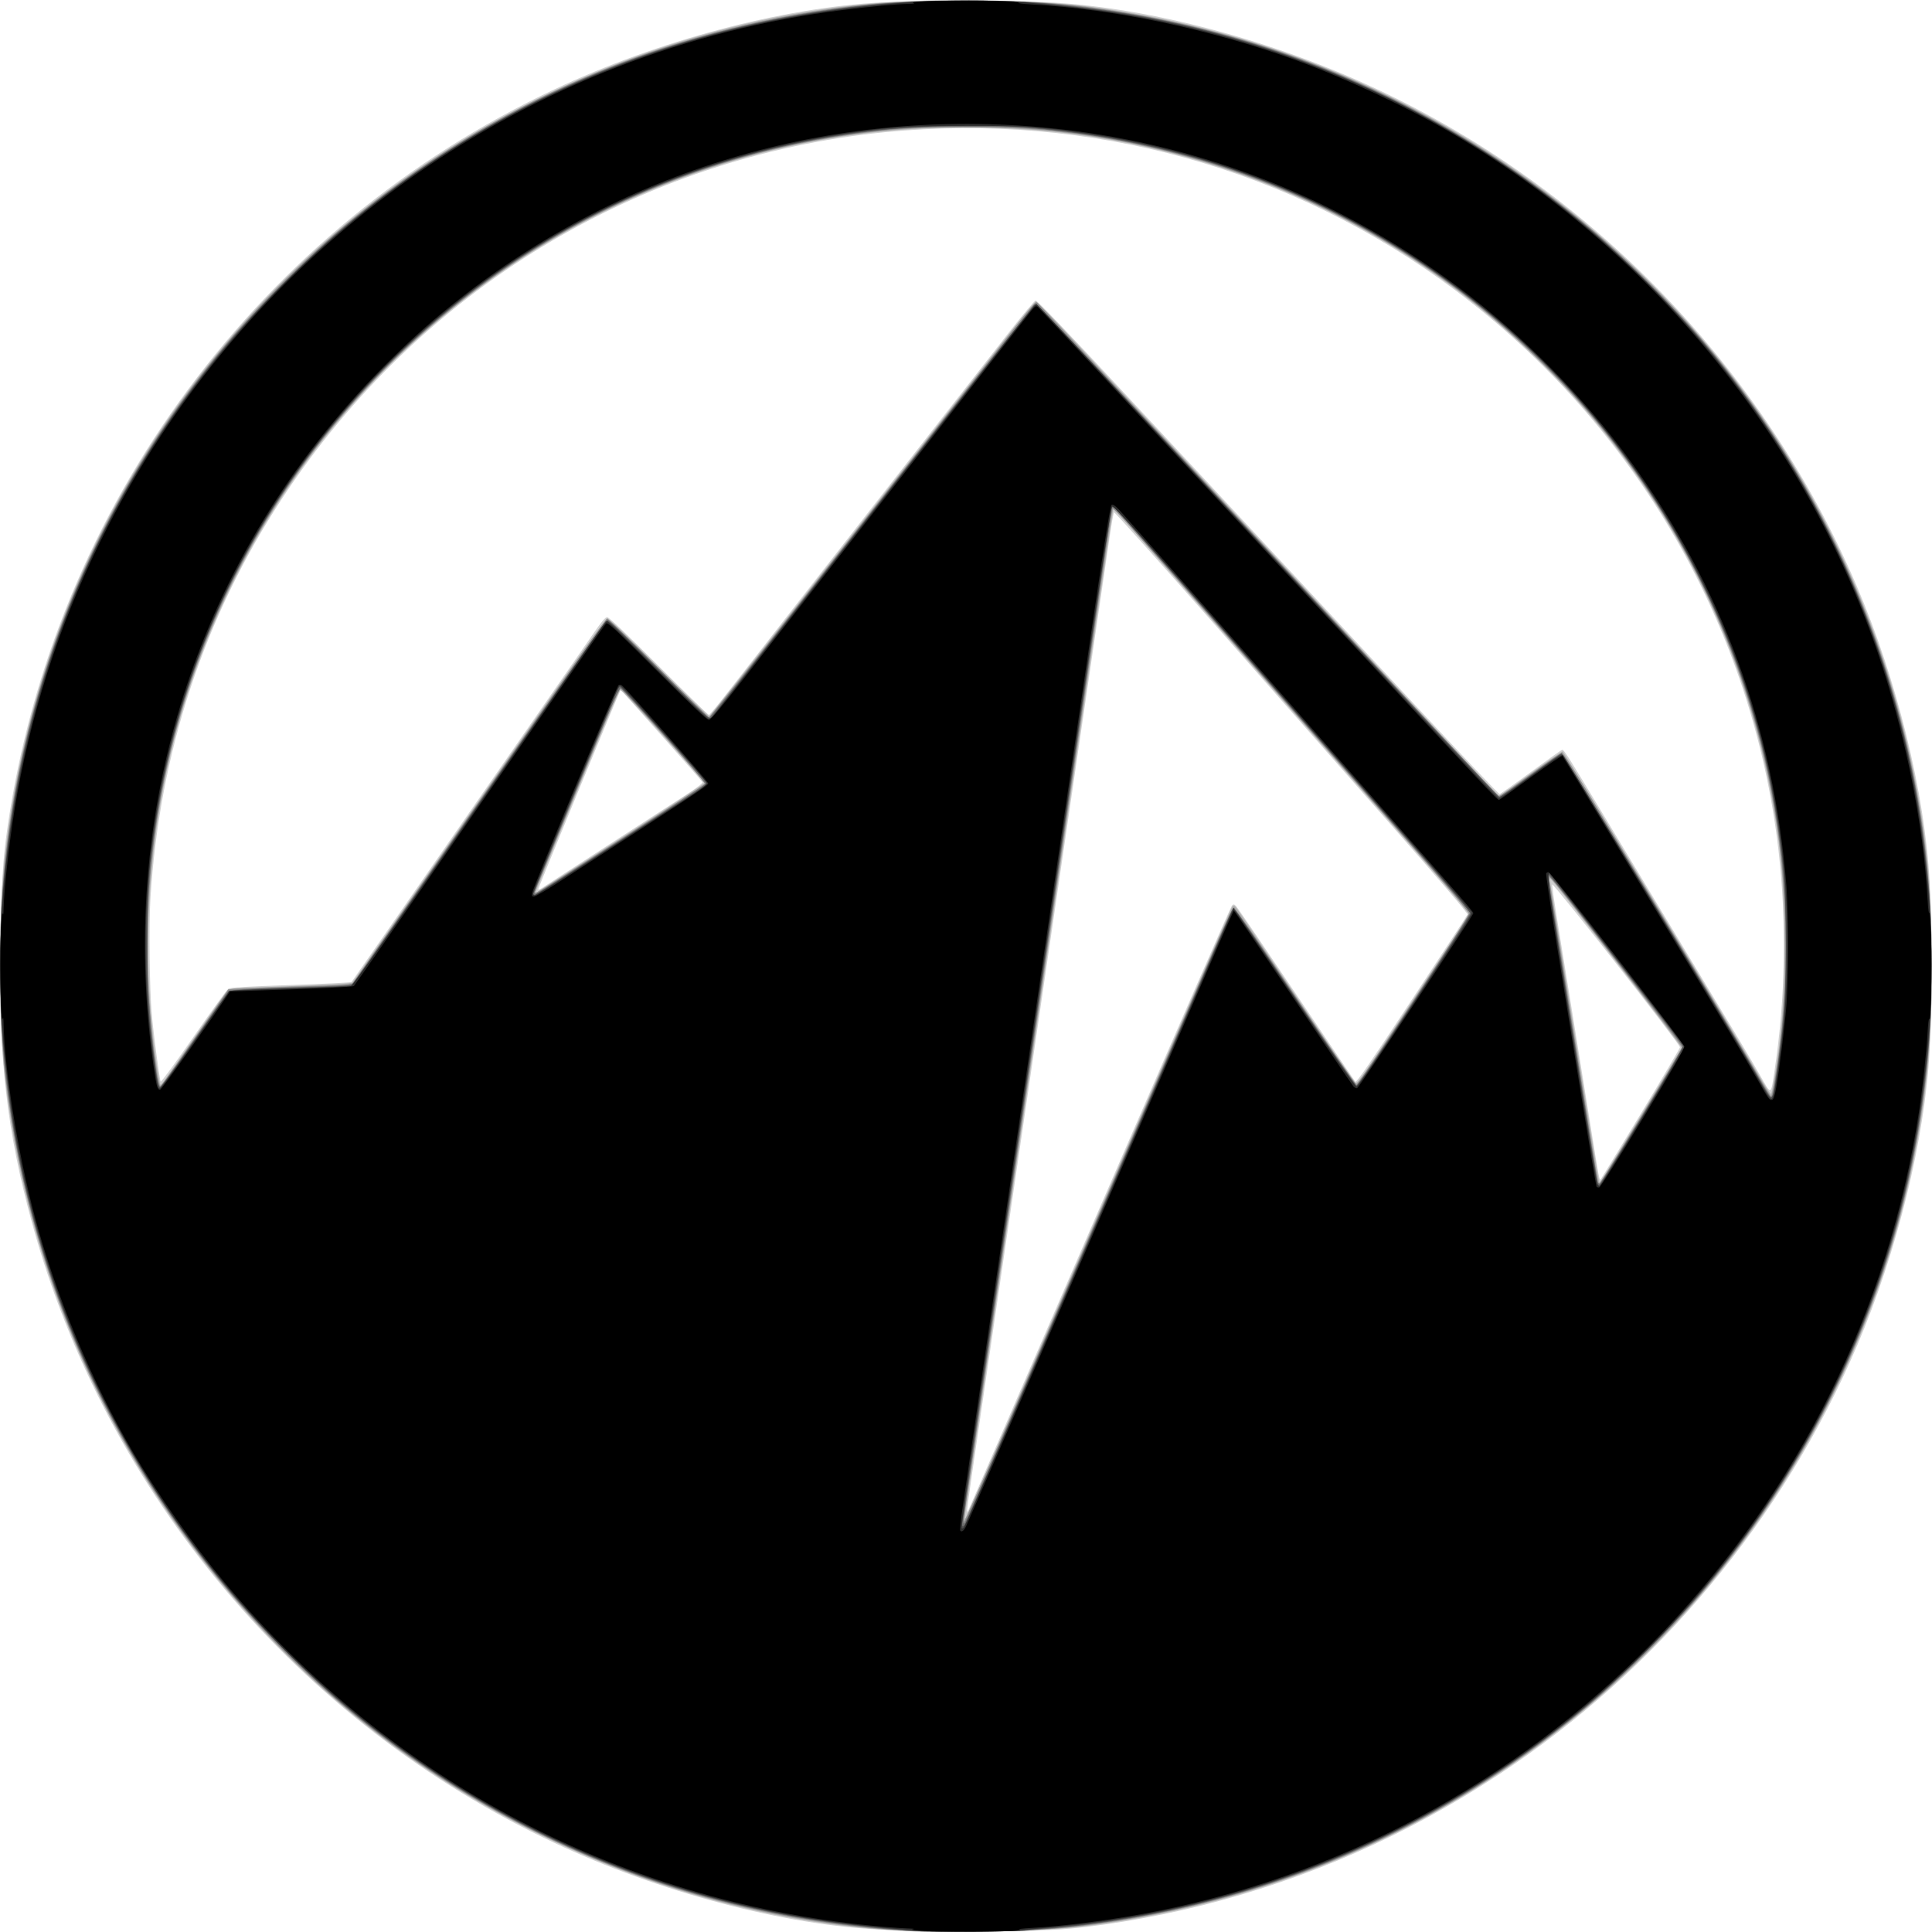
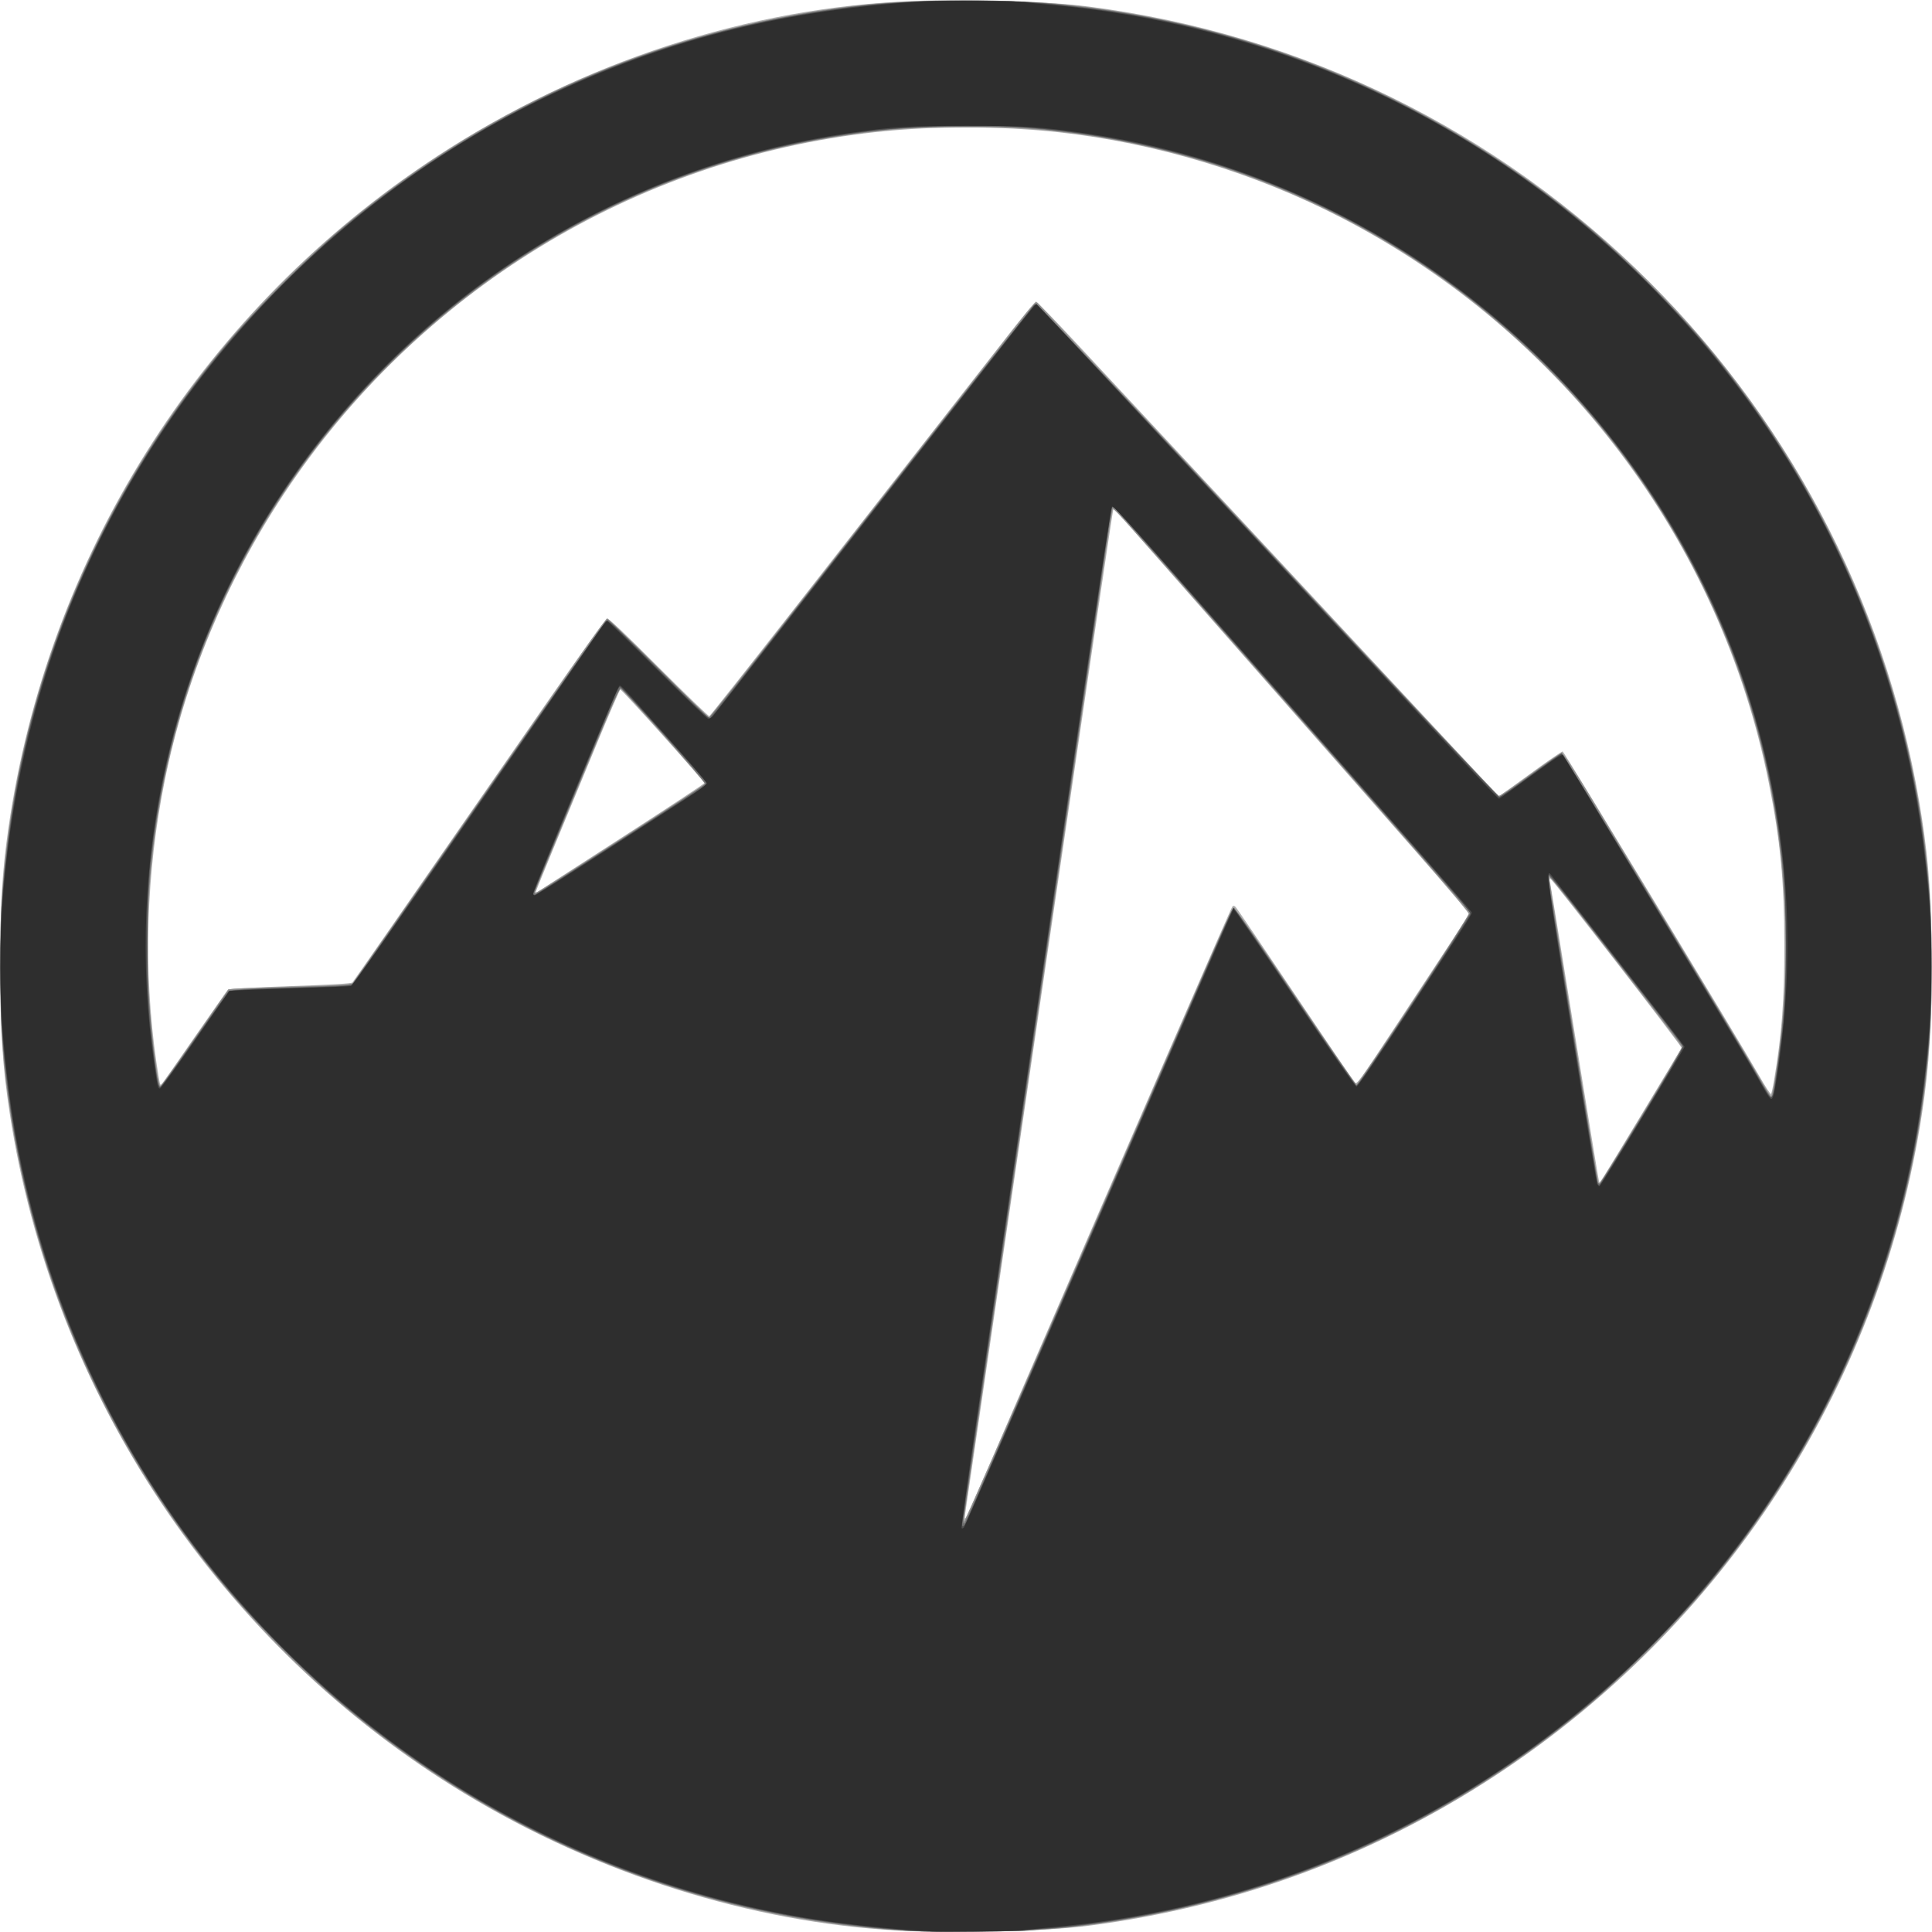
<svg xmlns="http://www.w3.org/2000/svg" xmlns:ns1="http://sodipodi.sourceforge.net/DTD/sodipodi-0.dtd" xmlns:ns2="http://www.inkscape.org/namespaces/inkscape" version="1.1" id="svg5074" width="1500" height="1500" viewBox="0 0 1500 1500" ns1:docname="earth.svg" ns2:version="0.92.1 r15371">
  <defs id="defs5078" />
  <ns1:namedview pagecolor="#ffffff" bordercolor="#666666" borderopacity="1" objecttolerance="10" gridtolerance="10" guidetolerance="10" ns2:pageopacity="0" ns2:pageshadow="2" ns2:window-width="1920" ns2:window-height="1017" id="namedview5076" showgrid="false" ns2:zoom="0.15733333" ns2:cx="750" ns2:cy="750" ns2:window-x="1672" ns2:window-y="106" ns2:window-maximized="1" ns2:current-layer="svg5074" />
  <g id="g5627" transform="translate(-0.101,0.117)">
-     <path style="fill:#d0d0d0" d="m 709,1499.468 c -0.825,-0.227 -11.625,-0.859 -24,-1.406 C 609.014,1494.706 511.717,1468.925 430.279,1430.57 231.646,1337.019 82.73,1160.258 24.992,949.5 5.45,878.166 -1.103,821.174 0.327,735 1.143,685.87 2.256,667.44 5.942,642 42.128,392.302 201.935,176.721 430.5,69.266 511.021,31.411 606.433,6.037 684.5,1.717 c 28.24,-1.563 102.586,-1.56 131,0.006 78.096,4.302 173.184,29.592 254,67.555 166.221,78.082 299.425,216.019 372.005,385.222 31.367,73.126 52.931,160.477 56.778,230 1.567,28.327 1.567,102.673 0,131 -3.818,68.989 -25.21,156.067 -56.231,228.888 -57.489,134.955 -155.218,252.036 -278.051,333.114 -71.779,47.379 -148.451,81.141 -231.5,101.94 -38.424,9.623 -83.459,17.041 -113.5,18.696 -17.964,0.989 -107.309,2.07 -110,1.331 z M 769.785,1131.5 c 8.841,-20.35 54.151,-124.75 100.689,-232 46.538,-107.25 85.271,-195.661 86.074,-196.468 1.283,-1.291 1.689,-1.23 3.348,0.5 1.038,1.083 22.02,31.893 46.625,68.468 24.606,36.575 45.245,67.049 45.864,67.72 0.857,0.928 11.35,-14.294 43.844,-63.6 23.495,-35.651 42.966,-65.465 43.269,-66.253 0.35,-0.913 -21.333,-26.298 -59.724,-69.919 -33.151,-37.667 -94.863,-107.778 -137.139,-155.802 -42.276,-48.024 -77.205,-86.94 -77.621,-86.481 -0.416,0.459 -1.928,8.935 -3.361,18.835 -2.858,19.754 -73.038,497.501 -88.138,600 -19.396,131.66 -22.514,153.246 -22.476,155.593 0.037,2.258 0.121,2.221 1.355,-0.593 0.724,-1.65 8.55,-19.65 17.391,-40 z m 504.297,-267 c 16.665,-27.5 30.31,-50.683 30.323,-51.518 0.039,-2.538 -98.864,-128.533 -99.193,-126.364 -0.158,1.044 1.764,14.422 4.272,29.73 5.233,31.943 15.396,94.729 24.95,154.151 7.522,46.783 7.391,46.095 8.513,44.895 0.46,-0.492 14.471,-23.395 31.136,-50.895 z m 103.803,-33.679 C 1386.363,774.441 1387.391,716.098 1380.897,660 1360.886,487.154 1270.674,330.662 1130.5,225.632 1003.535,130.499 845.763,86.707 687,102.532 496.369,121.534 325.519,225.262 219.514,386.357 158.569,478.975 123.916,584.058 116.911,697.5 c -1.296,20.992 -0.721,70.324 1.05,90 1.395,15.496 6.04,50.665 6.886,52.132 0.362,0.627 11.775,-14.914 25.594,-34.852 13.718,-19.791 25.868,-36.565 27,-37.275 1.502,-0.942 14.608,-1.715 48.47,-2.859 25.526,-0.862 46.745,-1.923 47.154,-2.357 C 273.473,761.855 310.147,709.075 354.562,645 398.978,580.925 439.409,522.631 444.409,515.458 449.409,508.285 457.1,497.166 461.5,490.749 c 5.645,-8.232 8.59,-11.679 10.005,-11.708 1.333,-0.028 14.732,12.689 39.995,37.959 20.895,20.9 38.442,37.983 38.995,37.961 0.553,-0.021 6.662,-7.334 13.577,-16.25 12.937,-16.682 189.427,-242.545 220.909,-282.709 9.699,-12.374 18.34,-22.633 19.203,-22.799 0.989,-0.191 26.26,26.194 68.442,71.461 36.781,39.469 88.276,94.729 114.433,122.799 26.158,28.07 76.498,82.087 111.868,120.037 35.369,37.95 64.818,68.956 65.441,68.902 0.623,-0.054 11.641,-7.816 24.485,-17.25 12.844,-9.434 23.687,-17.152 24.095,-17.152 1.494,0 4.297,4.438 34.742,55 17.055,28.325 42.842,71.075 57.304,95 44.854,74.203 54.365,90.073 61.975,103.412 8.549,14.985 7.934,15.244 10.917,-4.591 z M 470.5,657.185 c 25.85,-16.723 53.413,-34.519 61.25,-39.546 8.465,-5.429 14.063,-9.64 13.788,-10.372 -0.254,-0.678 -13.192,-15.485 -28.75,-32.904 -15.559,-17.419 -29.706,-33.29 -31.438,-35.268 C 483.617,537.118 481.974,535.725 481.698,536 480.898,536.798 418,689.062 418,690.201 c 0,0.566 1.238,0.21 2.75,-0.791 1.512,-1.001 23.9,-15.502 49.75,-32.225 z" id="path5641" ns2:connector-curvature="0" />
    <path style="fill:#afafaf" d="M 697.5,1498.787 C 583.295,1492.574 463.806,1454.803 360.725,1392.334 170.931,1277.313 40.866,1082.72 7.59,864 1.97,827.062 0.279,800.747 0.265,750 0.251,702.032 1.733,676.855 6.547,643.272 36.614,433.516 153.571,246.836 329.5,127.79 439.999,53.019 570.344,8.239 698,1.191 742.738,-1.28 810.438,0.463 845.5,4.986 1011.18,26.361 1162.905,100.928 1280.989,219.011 1394.409,332.432 1468.439,478.442 1492.41,636 c 5.386,35.402 7.2,62.095 7.476,110 0.273,47.369 -1.857,80.965 -7.481,118 -31.312,206.186 -148.205,390.669 -322.096,508.339 -97.765,66.156 -207.126,107.461 -324.809,122.68 -34.317,4.438 -103.377,6.196 -148,3.768 z M 770.271,1132.5 C 893.663,847.71 955.923,704.677 956.939,703.661 c 0.766,-0.766 1.475,-0.657 2.47,0.382 1.273,1.329 15.984,23.066 71.375,105.457 10.723,15.95 20.265,29.819 21.204,30.82 1.627,1.735 3.178,-0.411 33.228,-46 49.932,-75.753 54.797,-83.191 55.346,-84.622 0.307,-0.799 -16.338,-20.494 -40.8,-48.274 C 1006.74,555.783 909.246,444.997 888.624,421.5 c -12.068,-13.75 -22.312,-25.42 -22.766,-25.933 -0.454,-0.513 -1.058,-0.7 -1.343,-0.415 -0.443,0.443 -15.111,99.352 -51.511,347.349 -4.359,29.7 -14.678,99.9 -22.931,156 -8.252,56.1 -20.644,140.475 -27.536,187.5 -6.892,47.025 -12.804,87.3 -13.137,89.5 -0.4,2.642 -0.27,3.66 0.384,3 0.544,-0.55 9.764,-21.25 20.487,-46 z M 1274.966,864.545 c 16.64,-27.475 30.449,-50.464 30.688,-51.087 0.428,-1.116 -99.988,-130.632 -101.804,-131.306 -0.515,-0.191 -0.692,0.709 -0.393,2 0.3,1.291 8.87,53.873 19.044,116.848 10.175,62.975 18.74,115.14 19.034,115.923 0.702,1.869 -1.726,5.672 33.431,-52.378 z M 1377.41,839 c 6.124,-36.464 8.086,-62.346 8.034,-106 -0.059,-49 -3.053,-80.178 -12.006,-125 C 1335.887,419.99 1213.543,258.012 1042,169.189 974.217,134.091 897.623,110.901 822,102.579 776.342,97.555 723.927,97.548 679,102.559 492.667,123.343 324.416,226.432 220.477,383.5 c -44.865,67.797 -76.376,143.524 -92.378,222 -14.626,71.725 -16.911,147.361 -6.612,218.875 1.337,9.281 2.681,17.126 2.989,17.433 0.812,0.812 0.116,1.768 26.913,-36.959 13.568,-19.608 25.221,-36.109 25.896,-36.669 0.727,-0.604 20.361,-1.693 48.222,-2.675 32.676,-1.152 47.343,-2.014 48.139,-2.831 0.629,-0.645 14.084,-19.849 29.898,-42.674 15.815,-22.825 38.122,-55 49.572,-71.5 11.45,-16.5 42.351,-61.05 68.67,-99 29.009,-41.829 48.571,-69.138 49.678,-69.351 1.294,-0.249 12.951,10.771 40.06,37.873 21.029,21.024 38.709,38.057 39.288,37.851 C 551.391,555.668 578.072,521.975 610.103,481 693.504,374.311 758.153,291.623 782.304,260.75 793.813,246.037 803.788,234 804.471,234 c 0.683,0 15.17,14.963 32.194,33.25 43.123,46.324 147.525,158.391 204.276,219.272 26.158,28.062 64.417,69.124 85.019,91.25 20.603,22.126 37.703,40.22 38,40.209 0.297,-0.011 11.304,-7.898 24.459,-17.527 13.155,-9.63 24.387,-17.352 24.961,-17.16 1.129,0.376 138.005,226.341 152.32,251.461 4.781,8.39 9.013,14.915 9.404,14.5 0.391,-0.415 1.429,-5.029 2.307,-10.254 z M 483.75,649.537 C 518.538,627.077 547,608.321 547,607.856 c 0,-1.479 -64.277,-72.931 -65.301,-72.59 -0.54,0.18 -9.168,20.106 -19.174,44.28 -10.006,24.174 -24.568,59.347 -32.359,78.162 C 422.375,676.524 416,692.213 416,692.574 c 0,0.361 1.012,0.013 2.25,-0.772 1.238,-0.786 30.712,-19.805 65.5,-42.264 z" id="path5639" ns2:connector-curvature="0" />
    <path style="fill:#8f8f8f" d="M 697,1498.474 C 508.235,1486.194 327.092,1399.155 198.357,1258.877 89.812,1140.599 24.164,998.048 4.535,838 0.108,801.906 -1.198,741.863 1.502,698.564 14.13,496.038 111.621,305.072 269.623,173.37 381.907,79.776 514.817,22.586 662,4.535 c 47.626,-5.841 128.374,-5.841 176,0 C 957.382,19.177 1064.522,58.371 1163,123.429 1340.043,240.387 1458.204,423.715 1491.437,633 c 7.983,50.276 10.573,112.111 7.058,168.5 -12.62,202.43 -110.156,393.461 -268.118,525.13 -112.295,93.603 -245.179,150.782 -392.377,168.835 -35.169,4.313 -99.757,5.691 -141,3.009 z M 818.579,1022.25 C 955.041,707.745 956.465,704.5 958.013,704.5 c 0.852,0 21.202,29.241 47.671,68.5 25.401,37.675 46.776,68.612 47.5,68.749 1.662,0.314 87.317,-129.831 87.317,-132.67 0,-1.302 -26.29,-31.931 -71.5,-83.301 C 861.598,390.115 864.67,393.563 863.854,395.58 863.427,396.636 859.436,422.475 854.985,453 c -4.451,30.525 -14.571,99.6 -22.489,153.5 -7.917,53.9 -29.954,203.975 -48.97,333.5 -19.016,129.525 -34.824,236.738 -35.13,238.25 -0.305,1.512 -0.137,2.75 0.373,2.75 0.511,0 31.925,-71.438 69.809,-158.75 z M 1274.25,866.587 c 17.462,-28.81 31.75,-52.994 31.75,-53.741 0,-1.248 -96.593,-125.823 -101.046,-130.318 -1.89,-1.907 -1.954,-1.91 -1.954,-0.079 0,1.693 36.252,227.082 37.605,233.801 0.305,1.512 0.856,2.743 1.224,2.734 0.369,-0.009 14.958,-23.588 32.42,-52.397 z M 1377.35,842.25 C 1390.473,768.524 1389.428,686.171 1374.403,610 1354.737,510.31 1310.335,415.221 1246.222,335.5 1215.346,297.108 1171.907,255.084 1132.5,225.484 951.23,89.325 710.744,59.999 501.741,148.567 395.302,193.672 300.19,270.167 232.479,365.122 137.635,498.127 97.743,662.966 121.064,825.5 c 2.155,15.021 2.689,17.508 3.753,17.485 0.375,-0.008 12.345,-16.867 26.599,-37.464 l 25.916,-37.449 4.084,-0.496 c 2.246,-0.273 21.184,-0.973 42.084,-1.556 20.9,-0.583 40.747,-1.305 44.105,-1.604 l 6.105,-0.545 4.922,-7.186 c 2.707,-3.952 17.256,-24.961 32.332,-46.686 33.271,-47.946 110.636,-159.462 138.914,-200.233 11.342,-16.353 21.074,-29.741 21.627,-29.75 0.553,-0.009 18.325,17.308 39.495,38.483 21.17,21.175 38.942,38.481 39.495,38.457 0.553,-0.024 30.03,-37.221 65.505,-82.662 35.475,-45.44 79.306,-101.559 97.401,-124.707 18.096,-23.149 44.833,-57.388 59.416,-76.088 31.649,-40.584 31.028,-39.866 33.032,-38.232 0.83,0.677 74.863,79.982 164.517,176.232 194.514,208.824 191.788,205.915 193.374,206.323 0.691,0.178 11.597,-7.247 24.236,-16.5 12.639,-9.253 23.75,-16.823 24.692,-16.823 1.181,0 8.559,11.314 23.799,36.5 70.436,116.398 123.286,204.222 130.133,216.25 4.305,7.562 8.134,13.75 8.51,13.75 0.376,0 1.384,-3.938 2.24,-8.75 z M 479.589,652.805 c 33.599,-21.726 62.497,-40.334 64.219,-41.351 1.721,-1.017 3.325,-2.358 3.563,-2.98 0.506,-1.32 -63.877,-73.975 -65.553,-73.975 -0.62,0 -3.929,6.75 -7.353,15 -3.424,8.25 -17.503,42.225 -31.287,75.5 -13.784,33.275 -25.794,62.248 -26.69,64.385 -1.55,3.699 -1.541,3.862 0.191,3.404 1.001,-0.265 29.31,-18.257 62.909,-39.983 z" id="path5637" ns2:connector-curvature="0" />
    <path style="fill:#6f6f6f" d="M 704.5,1498.961 C 538.797,1487.665 390.713,1428.073 264.5,1321.899 242.557,1303.44 196.56,1257.443 178.101,1235.5 72.019,1109.397 10.923,957.566 1.248,796 0.28,779.818 0.282,720.161 1.252,703.867 10.845,542.782 72.44,389.743 178.089,264.5 196.66,242.484 242.729,196.408 264.5,178.076 382.726,78.523 522.54,19.083 675,3.559 715.074,-0.521 778.66,-0.761 819.5,3.014 972.942,17.196 1115.726,77.289 1235.5,178.094 c 21.844,18.384 67.933,64.463 86.425,86.406 105.646,125.359 167.237,278.399 176.823,439.367 0.97,16.294 0.973,75.951 0,92.133 -9.669,161.482 -70.961,313.794 -176.859,439.5 -18.549,22.018 -64.585,68.065 -86.392,86.411 -100.536,84.582 -214.977,139.608 -342,164.441 -26.97,5.273 -58.775,9.635 -81.5,11.179 -5.225,0.355 -10.625,0.86 -12,1.123 -4.867,0.93 -82.692,1.18 -95.5,0.307 z m 62.365,-356.477 c 19.428,-44.728 134.642,-310.21 167.289,-385.476 12.046,-27.77 22.478,-51.069 23.184,-51.774 1.044,-1.044 10.023,11.675 48.186,68.254 25.797,38.245 47.37,69.388 47.94,69.206 1.738,-0.555 88.628,-133.012 88.121,-134.334 -0.26,-0.678 -43.577,-50.199 -96.26,-110.046 C 992.642,538.466 930.944,468.35 908.219,442.5 c -22.725,-25.85 -41.95,-47.434 -42.721,-47.965 -0.771,-0.531 -1.604,-0.756 -1.851,-0.5 C 863.4,394.291 861.585,405.525 859.613,419 857.641,432.475 831.721,608.839 802.014,810.919 772.306,1012.999 748,1179.477 748,1180.869 c 0,1.628 0.345,2.186 0.966,1.565 0.531,-0.531 8.586,-18.509 17.899,-39.95 z M 1275.12,865.952 c 17.507,-28.848 31.841,-52.747 31.855,-53.108 0.023,-0.608 -15.664,-20.859 -78.697,-101.594 -13.419,-17.188 -24.878,-31.25 -25.463,-31.25 -0.626,0 -0.842,1.132 -0.523,2.75 0.298,1.512 8.931,54.725 19.184,118.25 10.253,63.525 18.841,116.1 19.084,116.833 0.243,0.733 0.957,1.161 1.586,0.952 0.629,-0.21 15.468,-23.985 32.975,-52.833 z M 1379.438,832 c 10.435,-69.208 9.959,-137.056 -1.436,-204.656 C 1339.368,398.157 1176.764,207.04 956.224,131.608 917.362,118.315 870.047,107.436 830,102.584 799.419,98.878 791.979,98.5 750,98.517 704.522,98.536 692.402,99.326 656.5,104.619 442.804,136.118 258.606,275.826 169.486,474 c -39.69,88.259 -59.062,189.669 -54.682,286.25 1.48,32.631 6.772,80.527 9.179,83.085 0.997,1.059 1.24,0.729 28.98,-39.335 12.758,-18.425 23.722,-34.038 24.366,-34.696 0.828,-0.846 14.918,-1.668 48.17,-2.81 46.277,-1.59 47.031,-1.649 49,-3.833 1.1,-1.22 45.619,-65.093 98.931,-141.94 C 432.652,535.358 470.975,481 471.936,481 c 0.865,0 18.669,17.1 39.564,38 20.895,20.9 38.507,38 39.139,38 0.632,0 19.36,-23.288 41.618,-51.75 22.258,-28.462 78.809,-100.8 125.67,-160.75 46.861,-59.95 85.823,-109 86.583,-109 0.76,0 81.794,86.312 180.075,191.804 102.201,109.699 179.227,191.599 179.941,191.325 0.687,-0.263 11.493,-7.999 24.014,-17.19 12.521,-9.191 23.35,-16.762 24.066,-16.825 1.226,-0.107 135.823,221.393 152.15,250.386 4.181,7.425 8.299,14.323 9.149,15.328 1.498,1.771 1.57,1.771 2.296,0 0.412,-1.005 1.869,-9.253 3.237,-18.328 z M 482.763,651.264 c 35.453,-22.925 64.675,-42.242 64.938,-42.926 0.552,-1.439 -63.563,-73.688 -65.769,-74.113 -1.075,-0.207 -10.129,20.623 -33.796,77.756 -17.78,42.921 -32.582,79.01 -32.893,80.197 -0.463,1.77 -0.238,2.033 1.247,1.463 0.997,-0.382 30.819,-19.452 66.272,-42.378 z" id="path5635" ns2:connector-curvature="0" />
    <path style="fill:#4e4e4e" d="m 715.5,1499.376 c -23.631,-1.265 -60.489,-5.288 -86,-9.388 C 438.842,1459.346 266.556,1354.963 150.046,1199.5 71.426,1094.596 21.484,970.932 6.071,843 1.193,802.513 0.564,791.887 0.564,750 c 0,-41.887 0.629,-52.513 5.507,-93 C 31.825,443.234 151.976,248.389 332.76,127.219 423.498,66.403 522.885,27.147 629.5,10.012 675.026,2.696 702.214,0.564 750,0.564 c 41.887,0 52.513,0.629 93,5.507 192.141,23.149 370.11,122.885 493.022,276.296 86.684,108.194 142.436,241.308 158.373,378.133 4.468,38.358 5.041,48.543 5.041,89.5 0,41.887 -0.629,52.513 -5.507,93 -15.456,128.286 -65.984,253.107 -144.81,357.727 -42.053,55.814 -93.255,107.004 -148.38,148.344 -97.197,72.892 -207.743,120.44 -326.24,140.323 -40.846,6.854 -73.248,9.645 -116.5,10.036 -19.525,0.176 -38.65,0.152 -42.5,-0.054 z M 749.964,1182.25 c 1.67,-3.573 24.288,-55.659 175.547,-404.25 34.768,-80.127 31.612,-73.125 32.786,-72.734 0.524,0.175 21.716,31.119 47.093,68.765 25.377,37.646 46.844,68.583 47.705,68.749 1.093,0.211 14.614,-19.51 44.899,-65.489 23.834,-36.185 43.509,-66.691 43.721,-67.791 0.286,-1.481 -11.736,-15.763 -46.297,-55 C 1028.999,579.093 955.975,496.149 907.455,441 c -22.985,-26.125 -42.365,-47.641 -43.066,-47.812 -0.763,-0.187 -1.507,1.018 -1.854,3 C 862.216,398.009 848.707,489.725 832.515,600 816.322,710.275 790.457,886.31 775.037,991.189 759.617,1096.068 747,1182.58 747,1183.439 c 0,2.453 1.554,1.829 2.964,-1.189 z M 1274.998,866.896 c 18.508,-30.542 31.996,-53.804 31.746,-54.75 -0.239,-0.905 -11.867,-16.275 -25.839,-34.156 -13.972,-17.881 -37.071,-47.468 -51.33,-65.75 C 1215.316,693.958 1203.278,679 1202.825,679 c -1.449,0 -0.973,3.494 8.101,59.5 4.901,30.25 13.464,83.082 19.029,117.404 5.564,34.322 10.353,62.785 10.64,63.25 0.288,0.465 0.905,0.846 1.372,0.846 0.467,0 15.331,-23.897 33.03,-53.104 z m 102.202,-18.97 c 1.386,-6.321 5.69,-37.267 7.5,-53.925 2.537,-23.342 2.536,-95.871 0,-120 -8.693,-82.674 -28.73,-152.673 -63.832,-223 C 1275.63,360.369 1212.852,284.884 1132.5,224.503 1035.197,151.384 922.192,108.99 797.5,98.827 762.903,96.007 704.452,97.691 668,102.557 546.013,118.843 434.518,167.847 341.5,246.06 221.392,347.052 143.469,486.2 120.612,640.5 c -5.093,34.38 -6.058,49.056 -6.086,92.5 -0.027,41.348 0.629,53.305 4.577,83.5 2.902,22.195 3.935,27.5 5.355,27.5 0.689,0 12.68,-16.484 26.647,-36.632 C 165.073,787.221 177.4,770.176 178.5,769.491 c 1.421,-0.884 13.588,-1.577 42,-2.393 22,-0.631 43.034,-1.407 46.743,-1.724 l 6.743,-0.576 18.844,-27.149 C 303.193,722.717 346.912,659.65 389.983,597.5 c 43.071,-62.15 79.15,-113.893 80.175,-114.984 1.841,-1.959 2.356,-1.492 40.853,36.995 30.553,30.546 39.301,38.763 40.433,37.984 0.795,-0.547 7.91,-9.32 15.812,-19.495 39.461,-50.813 234.174,-299.741 235.703,-301.332 1.695,-1.763 8.526,5.429 180.461,190 98.285,105.508 179.46,191.941 180.39,192.073 0.93,0.133 12.04,-7.391 24.69,-16.719 12.65,-9.328 23.506,-16.974 24.126,-16.991 0.92,-0.025 134.825,220.452 149.386,245.969 10.615,18.601 12.212,21.092 13.29,20.733 0.631,-0.21 1.485,-1.924 1.898,-3.807 z M 476.682,655.686 c 33.45,-21.623 63.438,-40.988 66.64,-43.034 3.202,-2.046 5.664,-4.193 5.471,-4.773 C 548.079,605.736 482.681,533 481.469,533 c -0.692,0 -2.843,3.938 -4.779,8.75 -1.936,4.812 -16.833,40.868 -33.105,80.124 C 427.313,661.129 414,693.642 414,694.124 c 0,0.482 0.42,0.876 0.932,0.876 0.513,0 28.3,-17.691 61.75,-39.314 z" id="path5633" ns2:connector-curvature="0" />
    <path style="fill:#2e2e2e" d="m 723.5,1499.431 c -1.1,-0.2 -6.275,-0.556 -11.5,-0.79 -12.49,-0.559 -39.649,-3.175 -59,-5.681 C 453.003,1467.053 272.127,1361.345 150.268,1199.155 73.168,1096.537 23.557,974.558 7.041,847 2.296,810.359 0.385,783.096 0.31,751 0.125,671.863 14.159,587.069 40.293,509.426 105.393,316.02 251.599,153.756 437.031,69.116 524.787,29.059 611.091,7.905 715,0.983 c 12.615,-0.84 76.994,-0.427 81,0.521 1.375,0.325 9.925,1.253 19,2.062 C 995.126,19.617 1159.341,97.301 1285.5,226.145 1399.637,342.71 1472.083,491.771 1492.959,653 c 4.957,38.287 6.741,64.391 6.694,98 -0.044,32.139 -1.933,59.23 -6.694,96 -27.655,213.589 -146.619,405.316 -326.168,525.669 -105.497,70.715 -225.746,112.879 -353.171,123.836 -9.834,0.846 -18.265,1.776 -18.737,2.068 -0.979,0.605 -68.328,1.416 -71.384,0.86 z M 852.513,947.5 c 120.095,-276.925 104.611,-241.626 105.815,-241.224 0.541,0.18 21.768,31.129 47.171,68.776 29.38,43.54 46.779,68.448 47.812,68.448 1.043,0 16.23,-22.197 42.42,-62 50.955,-77.44 47.592,-72.11 46.595,-73.839 -0.454,-0.787 -20.383,-23.645 -44.287,-50.795 -23.904,-27.151 -86.178,-97.888 -138.386,-157.194 -77.241,-87.742 -95.155,-107.581 -96.165,-106.5 -0.735,0.786 -9.695,58.931 -21.933,142.329 -11.38,77.55 -32.373,220.425 -46.651,317.5 -14.278,97.075 -31.107,211.555 -37.398,254.4 -6.291,42.845 -11.175,78.326 -10.853,78.846 0.337,0.545 1.113,0.376 1.832,-0.4 0.686,-0.74 47.499,-107.996 104.028,-238.346 z M 1275.374,867.146 C 1293.319,837.527 1308,813.024 1308,812.695 c 0,-0.328 -5.716,-7.932 -12.701,-16.896 C 1288.313,786.835 1265.071,757 1243.651,729.5 c -21.42,-27.5 -39.329,-50.428 -39.798,-50.95 -3.528,-3.93 -2.235,5.637 16.154,119.553 10.512,65.118 19.526,119.41 20.032,120.647 0.505,1.238 1.322,2.25 1.815,2.25 0.493,0 15.577,-24.234 33.521,-53.854 z m 101.551,-16.451 c 0.482,-1.268 1.807,-8.355 2.945,-15.75 14.104,-91.657 9.486,-179.872 -13.993,-267.296 C 1329.197,431.065 1245.949,308.71 1131.5,223.168 1047.151,160.123 947.536,118.689 844,103.585 c -36.217,-5.284 -47.459,-6.006 -93.5,-6.006 -44.938,0 -56.991,0.732 -90,5.465 C 481.142,128.76 321.931,229.008 220.647,380 133.629,509.725 97.384,668.92 119.559,824 c 2.831,19.797 3.105,21 4.791,21 0.668,0 13.033,-17.047 27.477,-37.883 l 26.262,-37.883 11.205,-0.614 c 6.163,-0.337 26.955,-1.089 46.205,-1.671 19.25,-0.582 35.9,-1.252 37,-1.491 1.324,-0.287 33.345,-45.652 94.724,-134.196 50.998,-73.569 95.098,-137.239 98,-141.488 2.902,-4.249 5.728,-7.736 6.281,-7.75 C 472.058,482.011 489.605,499.1 510.5,520 c 20.895,20.9 38.701,38 39.571,38 0.869,0 2.501,-1.012 3.626,-2.25 1.125,-1.238 25.591,-32.4 54.369,-69.25 205.643,-263.327 195.769,-250.771 196.835,-250.291 0.953,0.43 14.952,15.422 186.556,199.791 154.096,165.559 171.394,184 172.599,184 0.331,0 11.35,-7.875 24.488,-17.5 18.852,-13.811 24.137,-17.236 25.074,-16.25 0.653,0.687 18.17,29.375 38.927,63.75 20.757,34.375 52.689,87.25 70.961,117.5 18.272,30.25 36.263,60.4 39.98,67 11.585,20.572 11.717,20.731 13.442,16.195 z M 465.616,663.396 c 26.886,-17.382 56.659,-36.62 66.161,-42.75 12.195,-7.867 17.196,-11.632 17,-12.799 -0.153,-0.909 -14.065,-17.109 -30.915,-36 C 478.23,527.416 482.114,531.445 480.516,533.114 478.943,534.756 414,691.374 414,693.525 c 0,0.811 0.615,1.475 1.366,1.475 0.751,0 23.364,-14.222 50.25,-31.604 z" id="path5631" ns2:connector-curvature="0" />
-     <path style="fill:#000000" d="m 718,1499.046 c -6.95,-0.305 -11.168,-0.815 -9.5,-1.147 2.154,-0.43 1.309,-0.644 -3,-0.759 -3.3,-0.088 -11.4,-0.619 -18,-1.18 C 486.61,1478.891 303.705,1383.438 174.043,1228 150.098,1199.295 122.384,1159.857 103.421,1127.5 71.263,1072.631 43.368,1005.698 27.001,944.137 14.042,895.392 3.568,830.33 2.911,794.5 2.832,790.236 2.59,789.223 2.072,791 0.821,795.295 -0.234,751.097 0.574,728.25 1.001,716.183 1.668,707.613 2.072,709 c 0.518,1.777 0.76,0.764 0.838,-3.5 C 3.234,687.885 8.51,643.348 13.521,615.937 26.94,542.532 50.037,474.472 83.918,408.5 196.772,188.755 411.888,37.737 655,7.585 677.272,4.822 696.055,3.084 705.5,2.911 709.756,2.833 710.773,2.59 709,2.074 704.747,0.838 749.78,-0.223 772.225,0.584 783.926,1.004 792.375,1.637 791,1.989 c -1.402,0.359 2.835,0.935 9.644,1.311 64.957,3.591 139.431,19.281 205.748,43.345 38.339,13.912 86.311,36.404 121.108,56.782 154.233,90.324 272.937,235.151 330.513,403.249 21.086,61.563 35.394,132.53 38.673,191.823 0.416,7.53 0.973,11.738 1.323,10 0.332,-1.65 0.955,7.268 1.385,19.818 0.786,22.982 -0.192,67.328 -1.383,62.682 -0.353,-1.376 -0.956,3.344 -1.342,10.5 -0.812,15.059 -3.879,43.293 -6.734,62 -47.181,309.154 -283.642,557.582 -590.07,619.932 -31.621,6.434 -71.673,11.839 -98.364,13.275 -7.367,0.396 -11.7,0.957 -10,1.293 7.611,1.507 -45.705,2.266 -73.5,1.046 z m 32.139,-314.118 c 1.778,-3.718 162.178,-373.205 190.212,-438.161 9.432,-21.853 17.41,-39.741 17.729,-39.75 0.319,-0.009 20.972,30.246 45.895,67.233 24.924,36.987 46.01,68.054 46.858,69.037 0.849,0.983 2.169,1.658 2.933,1.5 1.278,-0.264 90.233,-134.177 90.233,-135.837 0,-0.956 -4.412,-6.194 -21.96,-26.071 C 1114.087,673.871 1102.815,661.1 1096.992,654.5 1091.168,647.9 1038.331,587.825 979.575,521 920.82,454.175 870.892,397.6 868.624,395.277 c -2.904,-2.974 -4.532,-3.968 -5.505,-3.36 -0.981,0.613 -5.101,26.172 -14.22,88.223 C 841.838,528.188 816.688,699.35 793.009,860.5 c -23.678,161.15 -44.174,300.569 -45.546,309.821 -1.372,9.252 -2.221,17.263 -1.887,17.803 1.029,1.665 2.847,0.392 4.563,-3.196 z M 1275.71,868.07 c 21.958,-36.223 32.292,-54.159 32.089,-55.693 C 1307.436,809.63 1204.15,677 1202.373,677 c -0.69,0 -1.517,0.424 -1.837,0.941 -0.32,0.518 3.236,24.48 7.903,53.25 4.667,28.77 13.474,83.1 19.572,120.733 6.098,37.633 11.332,68.821 11.631,69.305 0.299,0.485 1.25,0.744 2.112,0.576 0.862,-0.168 16.143,-24.349 33.956,-53.735 z m 103.484,-24.083 c 2.417,-13.535 6.554,-46.988 7.913,-63.988 1.537,-19.223 1.532,-72.574 -0.01,-92 -9.717,-122.499 -50.233,-232.774 -121.412,-330.456 C 1229.931,308.477 1182.111,260.113 1133,223.348 1041.675,154.981 935.142,112.692 822.498,100.093 653.817,81.225 486.615,129.007 354.5,233.836 335.828,248.651 322.93,260.065 304.613,277.982 158.043,421.348 90.256,621.835 119.153,826.5 c 2.341,16.584 3.122,19.5 5.222,19.5 1.064,0 38.744,-52.895 52.698,-73.976 l 1.573,-2.376 47.664,-1.611 c 27.029,-0.914 48.048,-2.028 48.552,-2.574 C 275.349,764.933 289.005,745.375 305.206,722 427.333,545.796 469.378,485.303 470.61,484.02 c 1.242,-1.293 6.248,3.346 39.751,36.84 29.074,29.066 38.82,38.238 40.36,37.98 1.281,-0.214 10.681,-11.413 25.468,-30.34 12.89,-16.5 46.833,-59.925 75.428,-96.5 28.595,-36.575 55.149,-70.55 59.007,-75.5 30.641,-39.311 87.313,-111.815 90.116,-115.29 2.958,-3.667 3.688,-4.103 5.026,-3 0.861,0.709 22.745,24.015 48.631,51.79 25.885,27.775 65.308,70.075 87.605,94 22.297,23.925 80.534,86.475 129.414,139 85.845,92.246 91.279,98 92.549,98 0.32,0 11.351,-7.873 24.514,-17.494 13.163,-9.622 24.252,-17.159 24.642,-16.75 0.39,0.409 15.654,25.494 33.92,55.744 18.266,30.25 39.614,65.575 47.441,78.5 45.235,74.704 61.076,101.118 68.966,115 10.224,17.986 10.362,18.183 12.46,17.781 1.171,-0.224 2.04,-2.814 3.286,-9.793 z M 434.036,684.721 c 104.75,-67.654 115.961,-75.06 115.928,-76.579 -0.033,-1.551 -64.68,-74.843 -67.316,-76.319 -0.682,-0.382 -1.728,-0.385 -2.324,-0.008 -1.315,0.831 -66.445,157.542 -67.094,161.435 -0.366,2.196 -0.075,2.75 1.442,2.75 1.045,0 9.759,-5.076 19.363,-11.279 z" id="path5629" ns2:connector-curvature="0" />
  </g>
</svg>